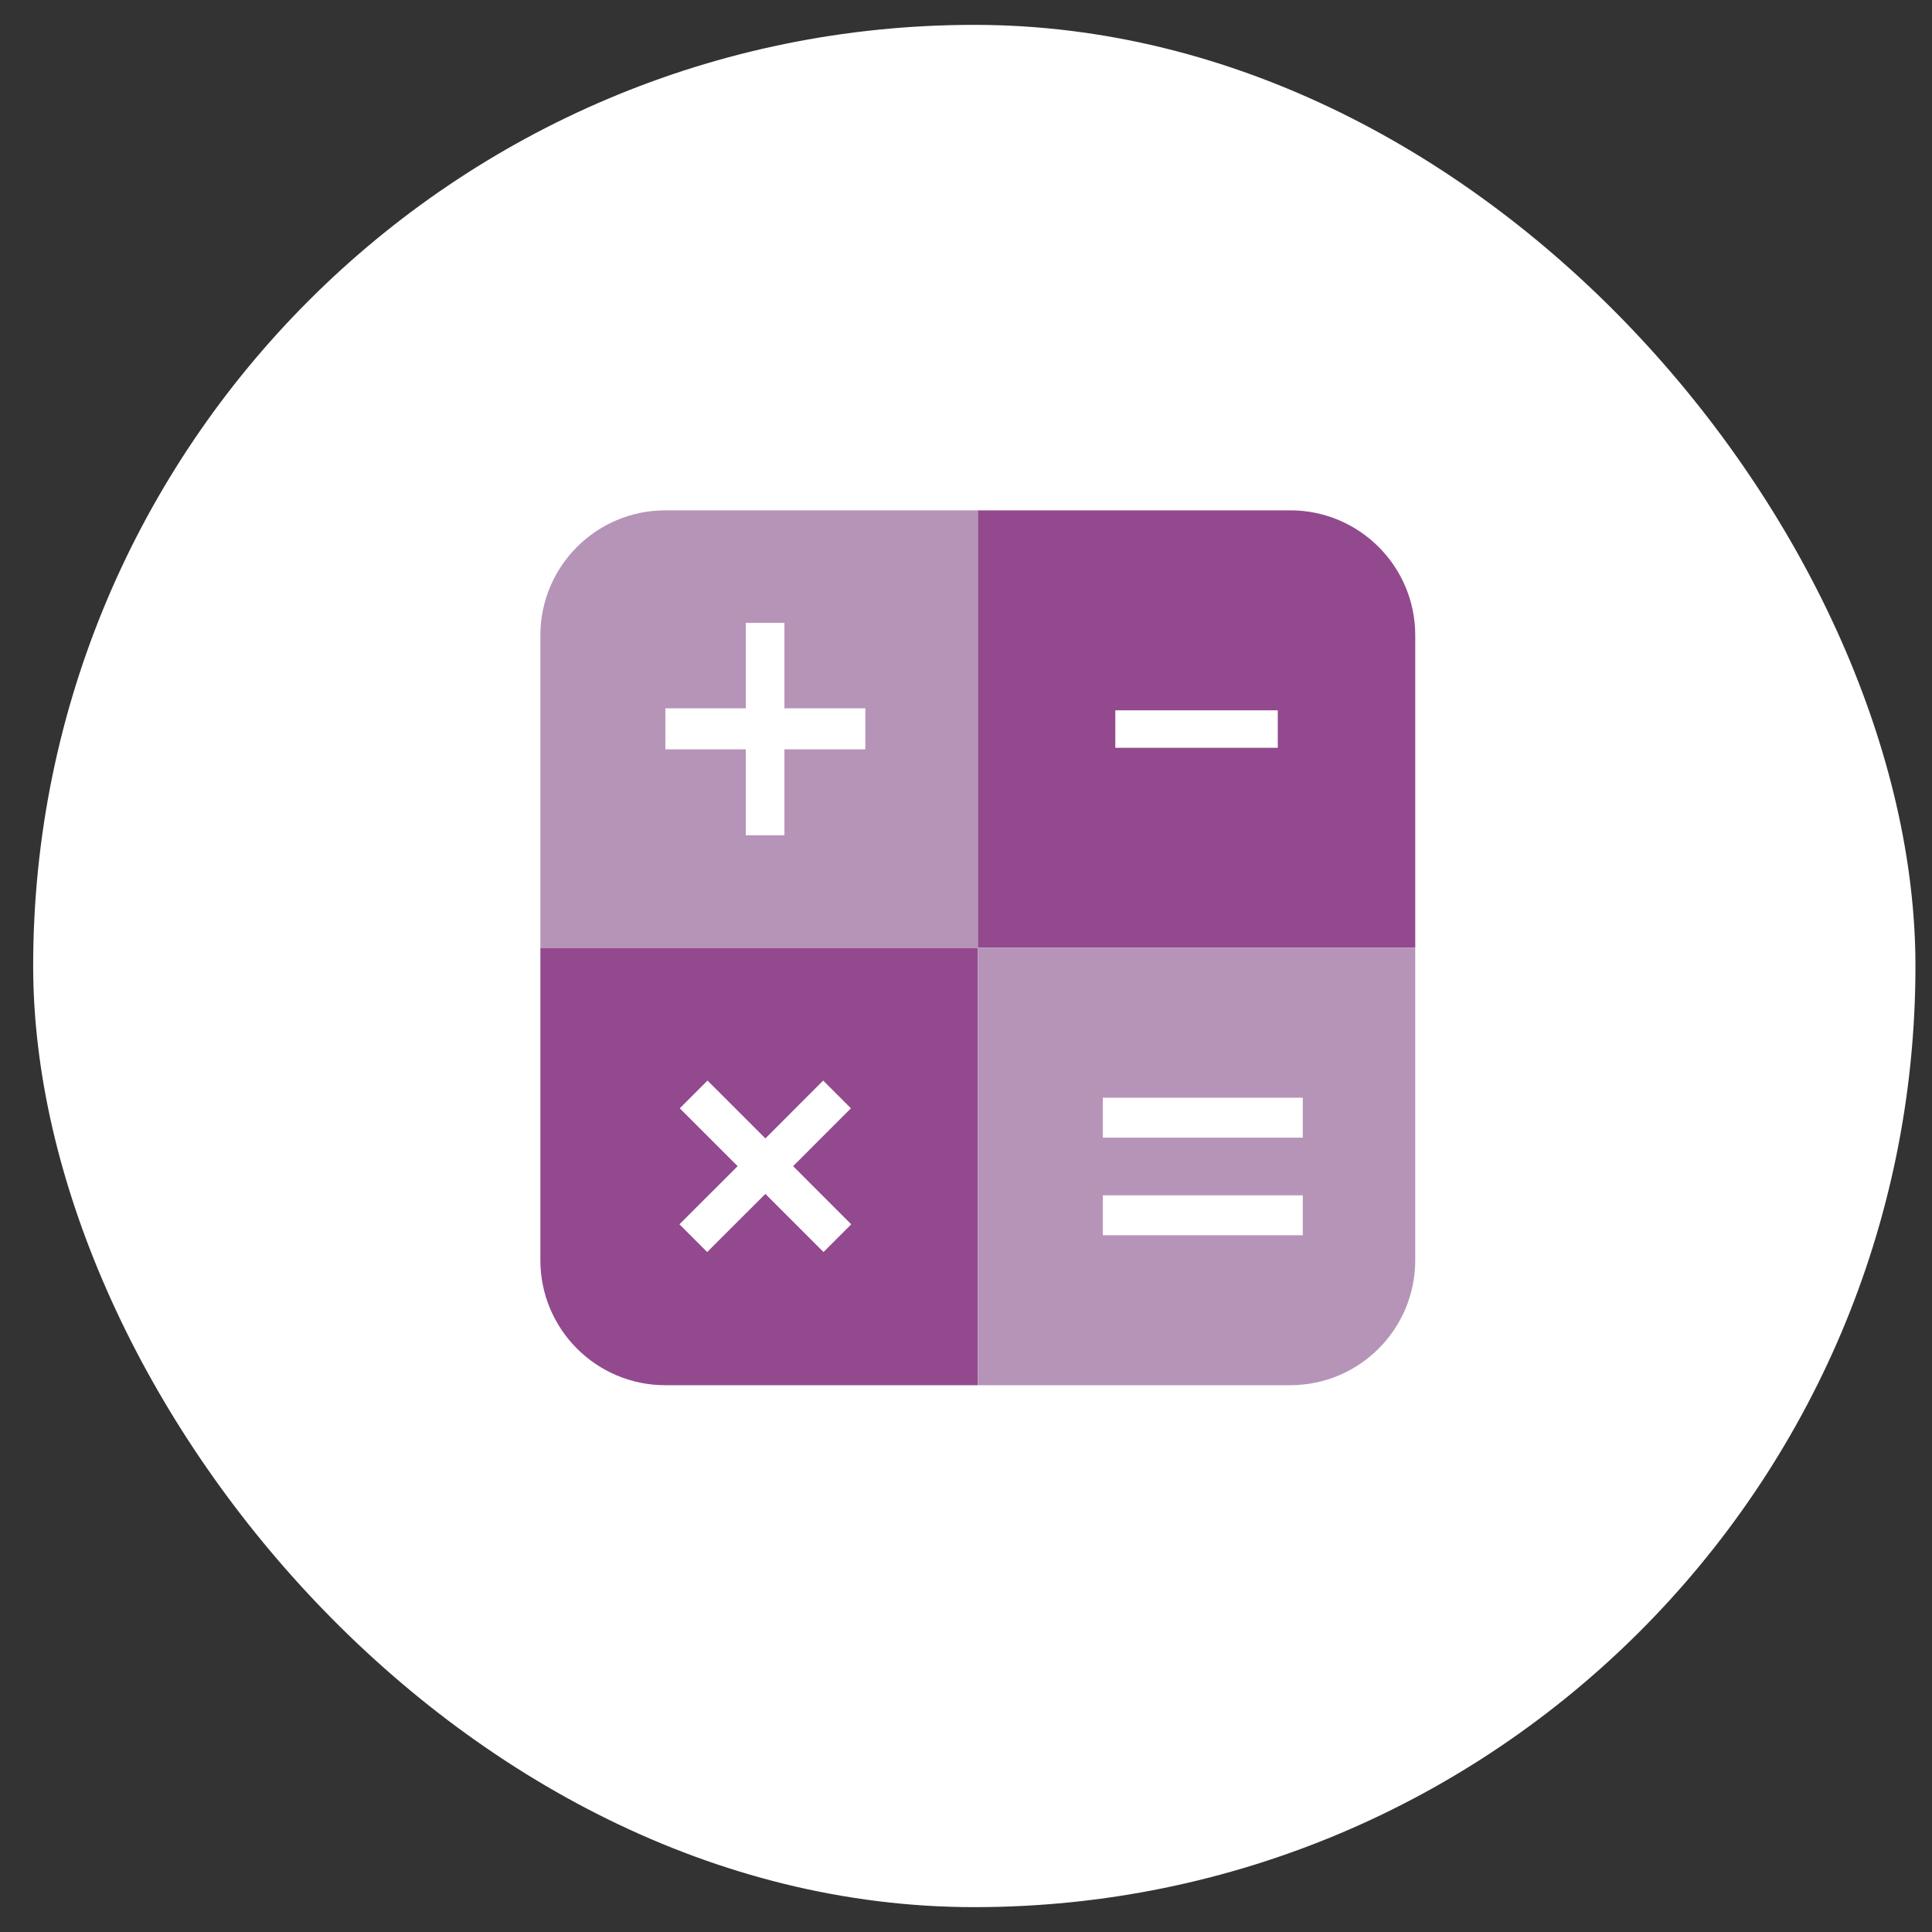
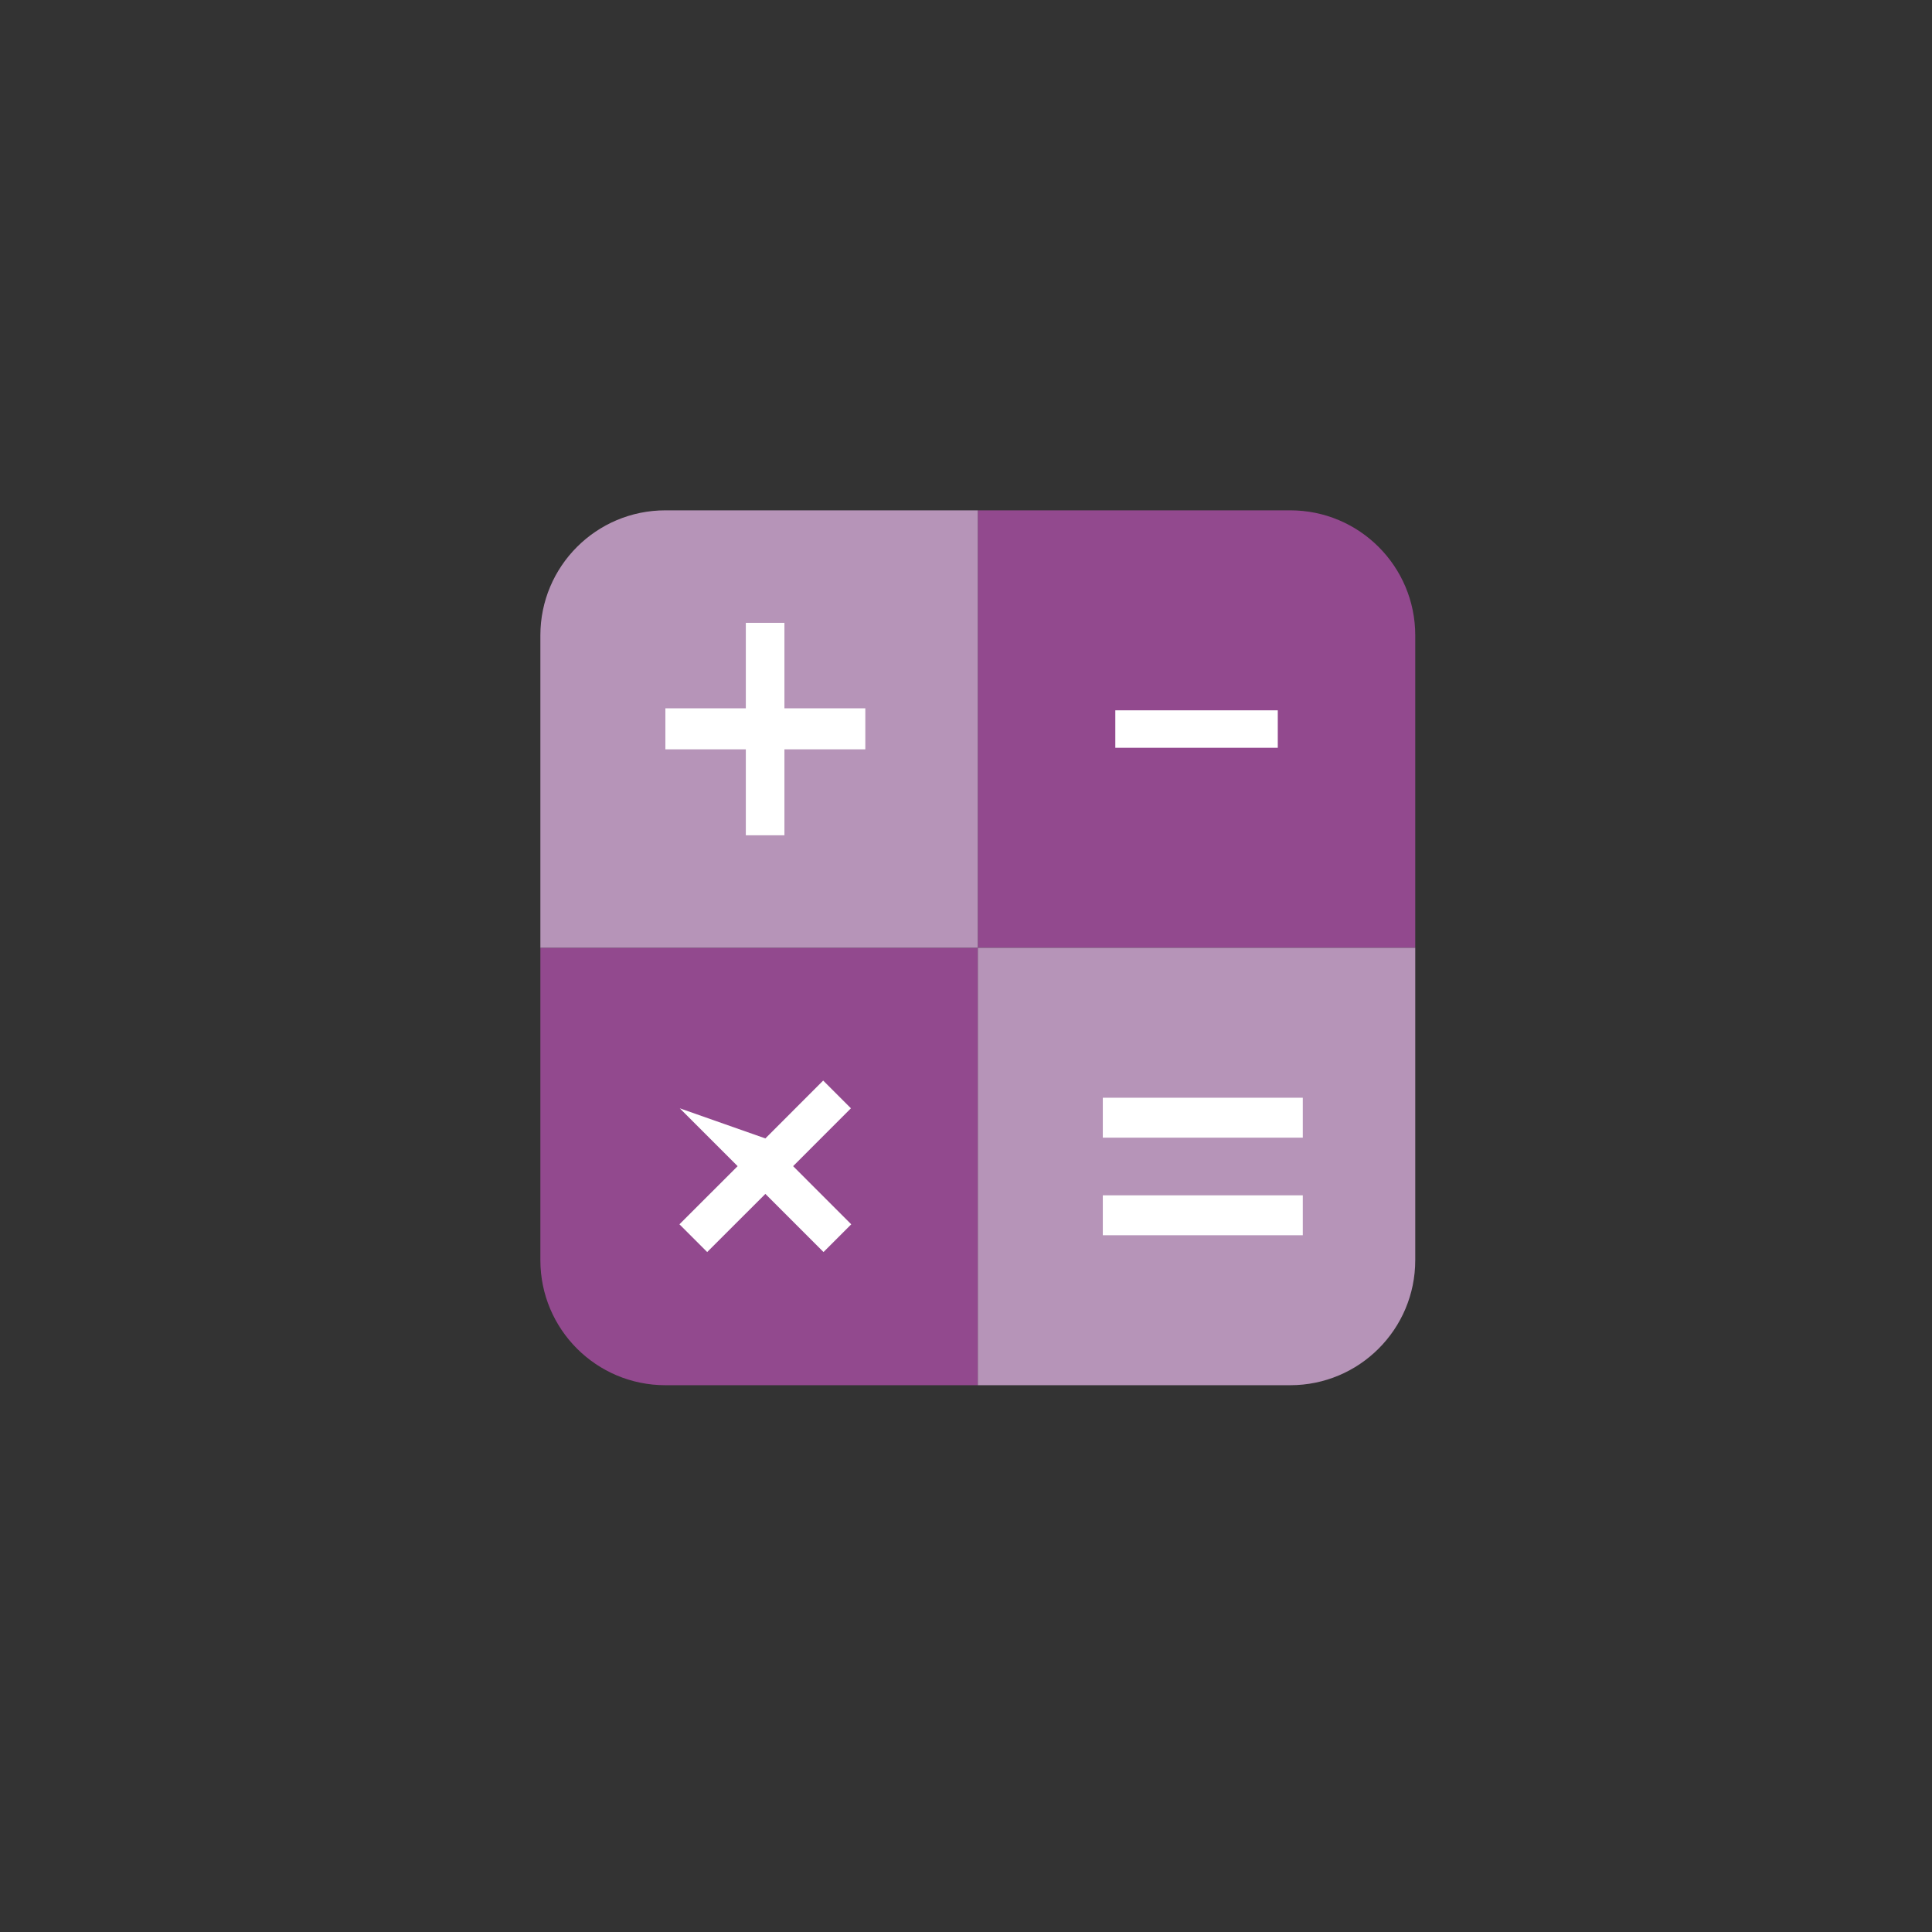
<svg xmlns="http://www.w3.org/2000/svg" width="53" height="53" viewBox="0 0 53 53" fill="none">
  <rect x="0" y="0" width="53" height="53" fill="#333333" stroke="none" />
-   <rect x="0.91" y="0.682" width="51.636" height="51.636" rx="25.818" fill="white" />
  <path d="M26.824 14H35.396C37.289 14 38.824 15.535 38.824 17.429V26H26.824V14Z" fill="#92498E" />
  <path d="M14.824 26H26.824V38H18.253C16.359 38 14.824 36.465 14.824 34.571V26Z" fill="#92498E" />
  <path d="M14.824 17.429C14.824 15.535 16.359 14 18.253 14H26.824V26H14.824V17.429Z" fill="#B694B8" />
  <path d="M26.824 26H38.824V34.571C38.824 36.465 37.289 38 35.396 38H26.824V26Z" fill="#B694B8" />
  <path d="M23.738 19.431V20.556H21.519V22.914H20.46V20.556H18.253V19.431H20.46V17.086H21.519V19.431H23.738Z" fill="white" />
  <path d="M30.596 20.514V19.486H35.053V20.514H30.596Z" fill="white" />
-   <path d="M23.352 33.586L22.591 34.347L20.996 32.752L19.4 34.347L18.639 33.586L20.235 31.991L18.648 30.404L19.409 29.643L20.996 31.23L22.582 29.643L23.343 30.404L21.757 31.991L23.352 33.586Z" fill="white" />
+   <path d="M23.352 33.586L22.591 34.347L20.996 32.752L19.4 34.347L18.639 33.586L20.235 31.991L18.648 30.404L20.996 31.23L22.582 29.643L23.343 30.404L21.757 31.991L23.352 33.586Z" fill="white" />
  <path d="M30.253 31.209V30.114H35.739V31.209H30.253ZM30.253 33.886V32.791H35.739V33.886H30.253Z" fill="white" />
</svg>